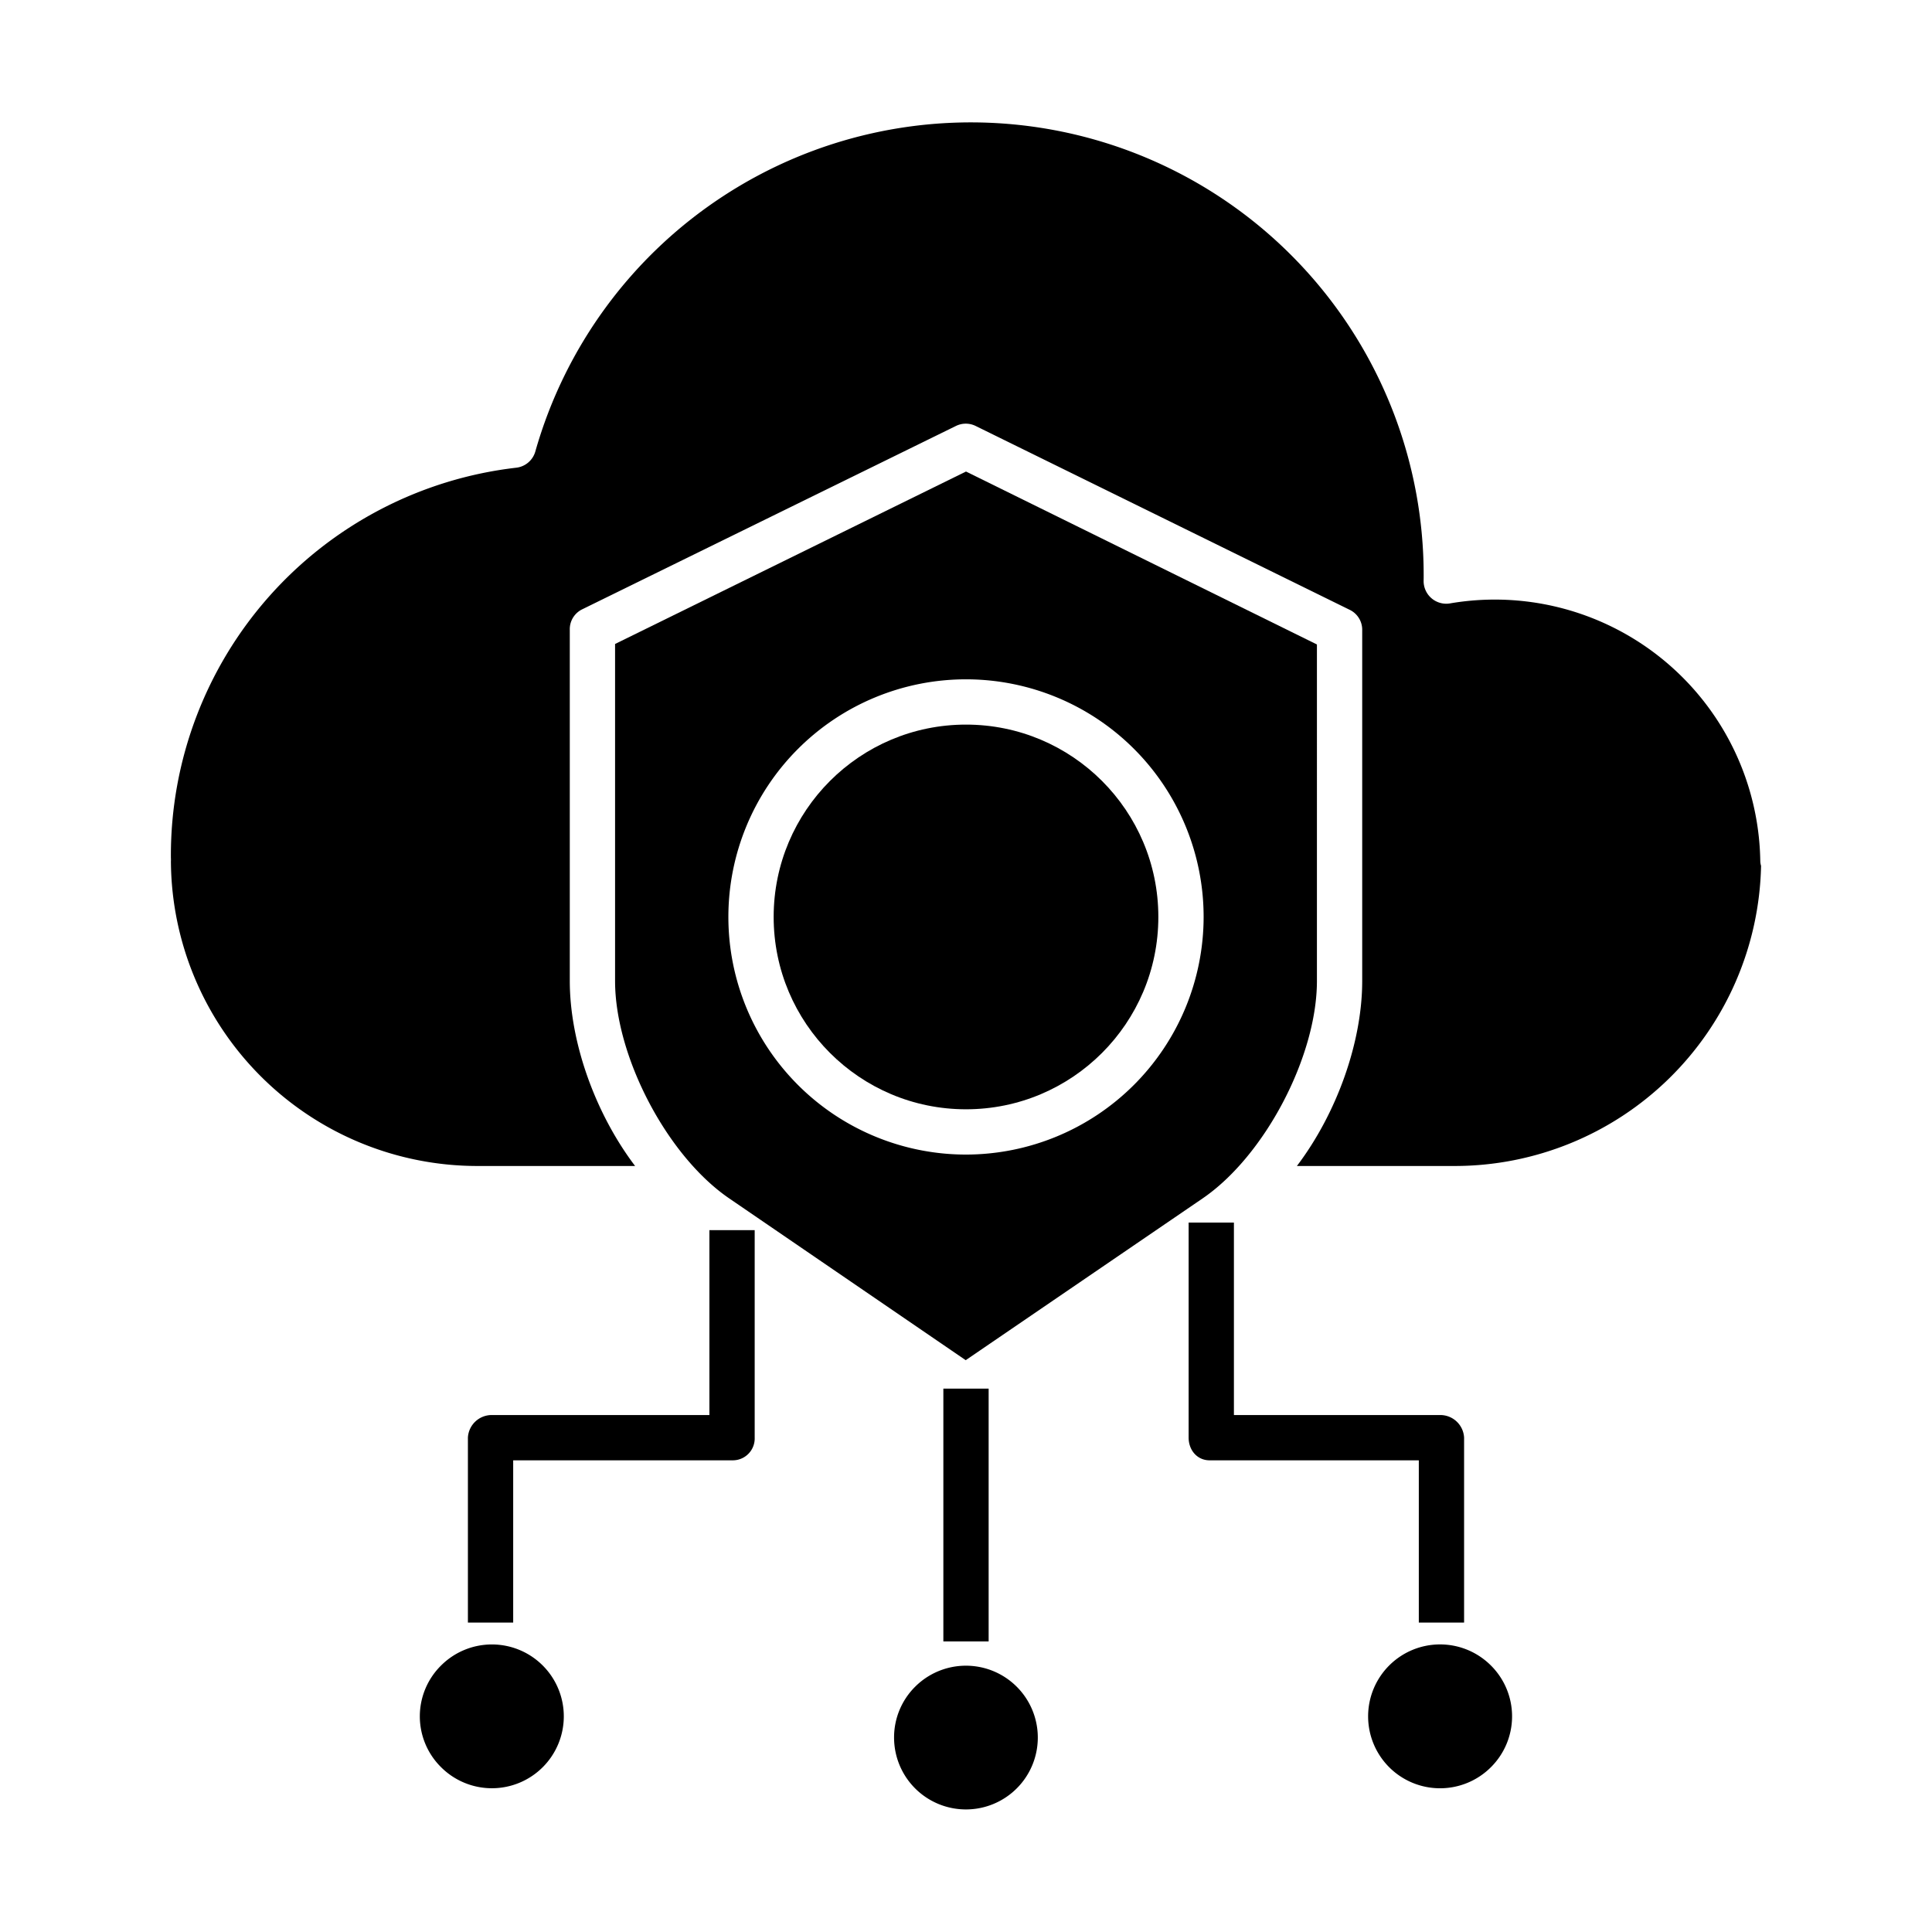
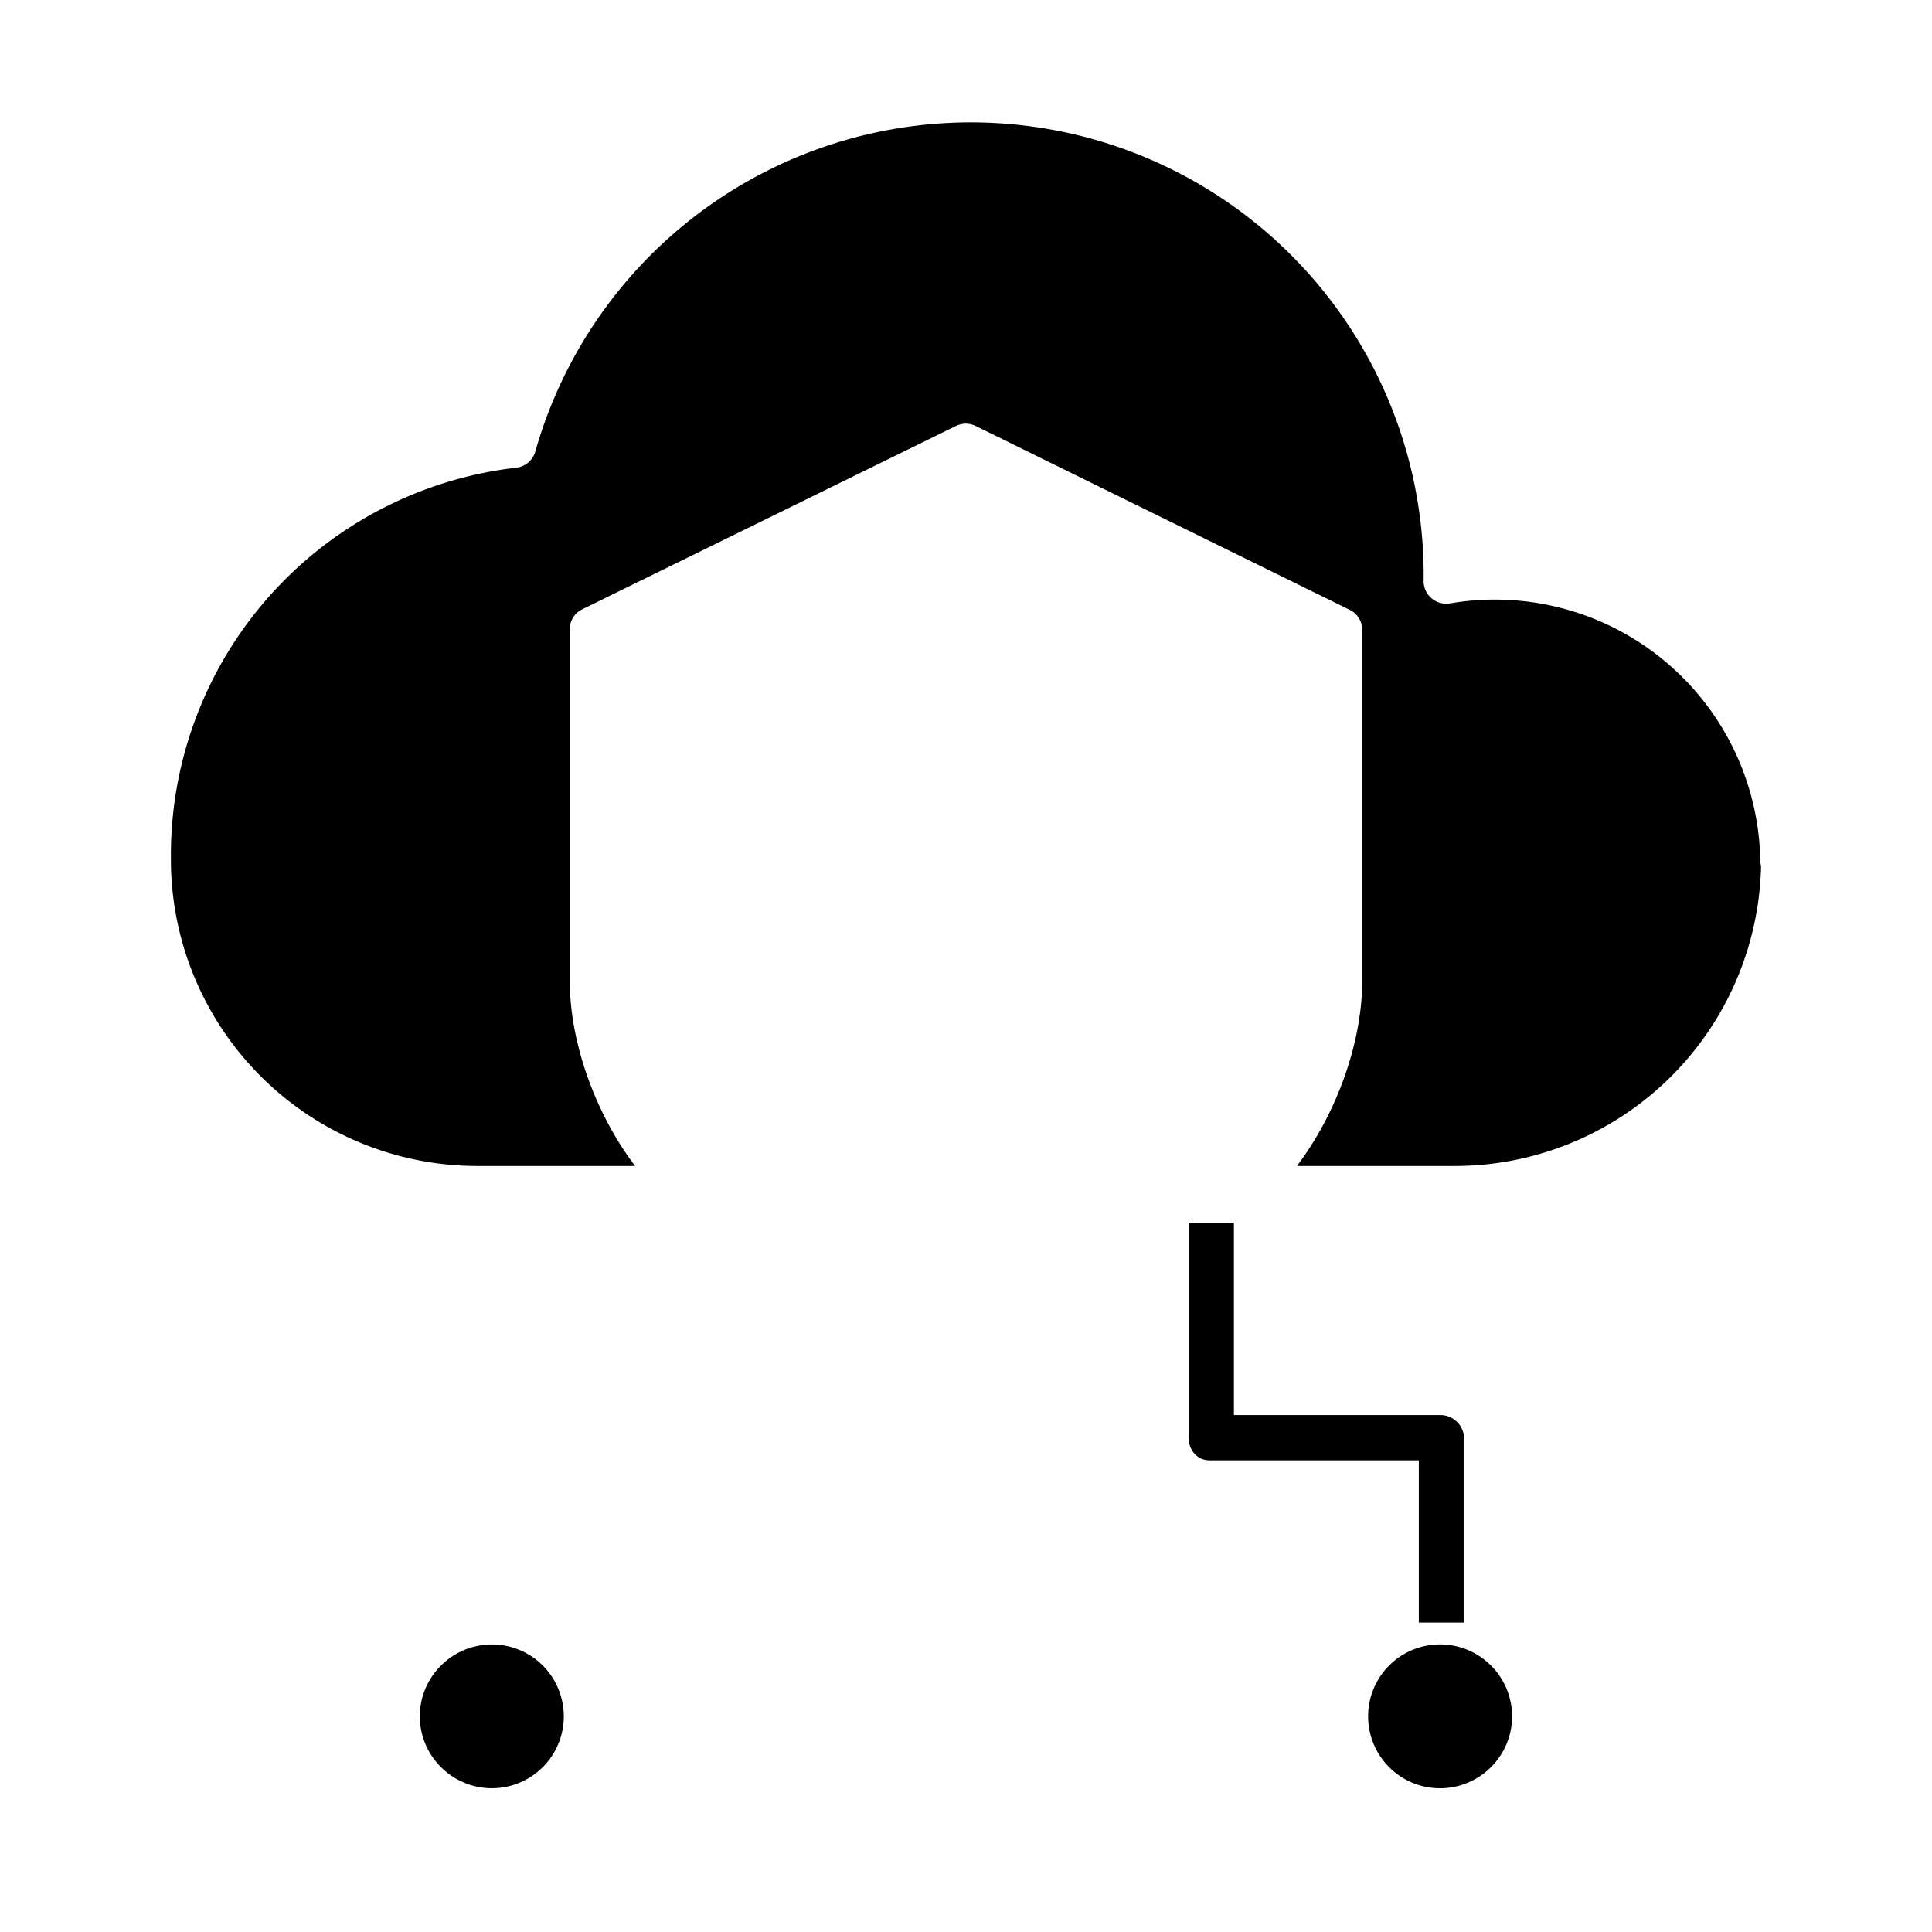
<svg xmlns="http://www.w3.org/2000/svg" data-bbox="45.285 32.434 421.415 447.084" width="512" viewBox="0 0 512 512" height="512" data-type="shape">
  <g>
-     <path d="M236.938 460.481A19.046 19.046 0 1 0 242.521 447a18.937 18.937 0 0 0-5.583 13.481z" />
-     <path d="M250 368h12v67h-12z" />
    <path d="M116.893 468.328a19.053 19.053 0 1 0 0-26.957 18.938 18.938 0 0 0 0 26.957z" />
-     <path d="M124 380.981V430h12v-43h58.265a5.8 5.8 0 0 0 5.735-6.019V326h-12v49h-57.628a6.313 6.313 0 0 0-6.372 5.981z" />
    <path d="M395.107 441.371a19.062 19.062 0 1 0 0 26.957 19 19 0 0 0 0-26.957z" />
    <path d="M315 324v56.981c0 3.314 2.252 6.019 5.566 6.019H376v43h12v-49.019a6.313 6.313 0 0 0-6.372-5.981H327v-51z" />
-     <path d="m349 170.791-93-45.83-93 45.7v89.31c0 19.981 13.767 46.38 30.29 57.645l62.633 42.847 62.747-42.846c16.524-11.27 30.33-37.669 30.33-57.65zm-93 135.182A62.973 62.973 0 1 1 318.973 243 63.045 63.045 0 0 1 256 305.973z" />
-     <path d="M306.973 243c0 28.152-22.821 50.973-50.973 50.973-28.152 0-50.973-22.821-50.973-50.973 0-28.152 22.821-50.973 50.973-50.973 28.152 0 50.973 22.821 50.973 50.973z" />
    <path d="M466.492 228.077a70.348 70.348 0 0 0-82.045-68.2 6 6 0 0 1-7.171-6.036c.012-.485.011-.969.011-1.455a119.992 119.992 0 0 0-235.425-32.721 5.962 5.962 0 0 1-5.076 4.285A103.4 103.4 0 0 0 45.286 227s0 .195 0 .219c.011.179.017.512.018.7 0 .146 0 .193-.011.338A81.24 81.24 0 0 0 126.6 309h41.709C157.7 295 151 276.144 151 259.967v-93.052a5.849 5.849 0 0 1 3.188-5.389l99.135-48.636a5.915 5.915 0 0 1 5.245 0l99.23 48.775a5.861 5.861 0 0 1 3.2 5.385v92.914C361 276.144 354.3 295 343.691 309H385.4a81.239 81.239 0 0 0 81.3-79.551 4.618 4.618 0 0 1-.208-1.372z" />
  </g>
</svg>